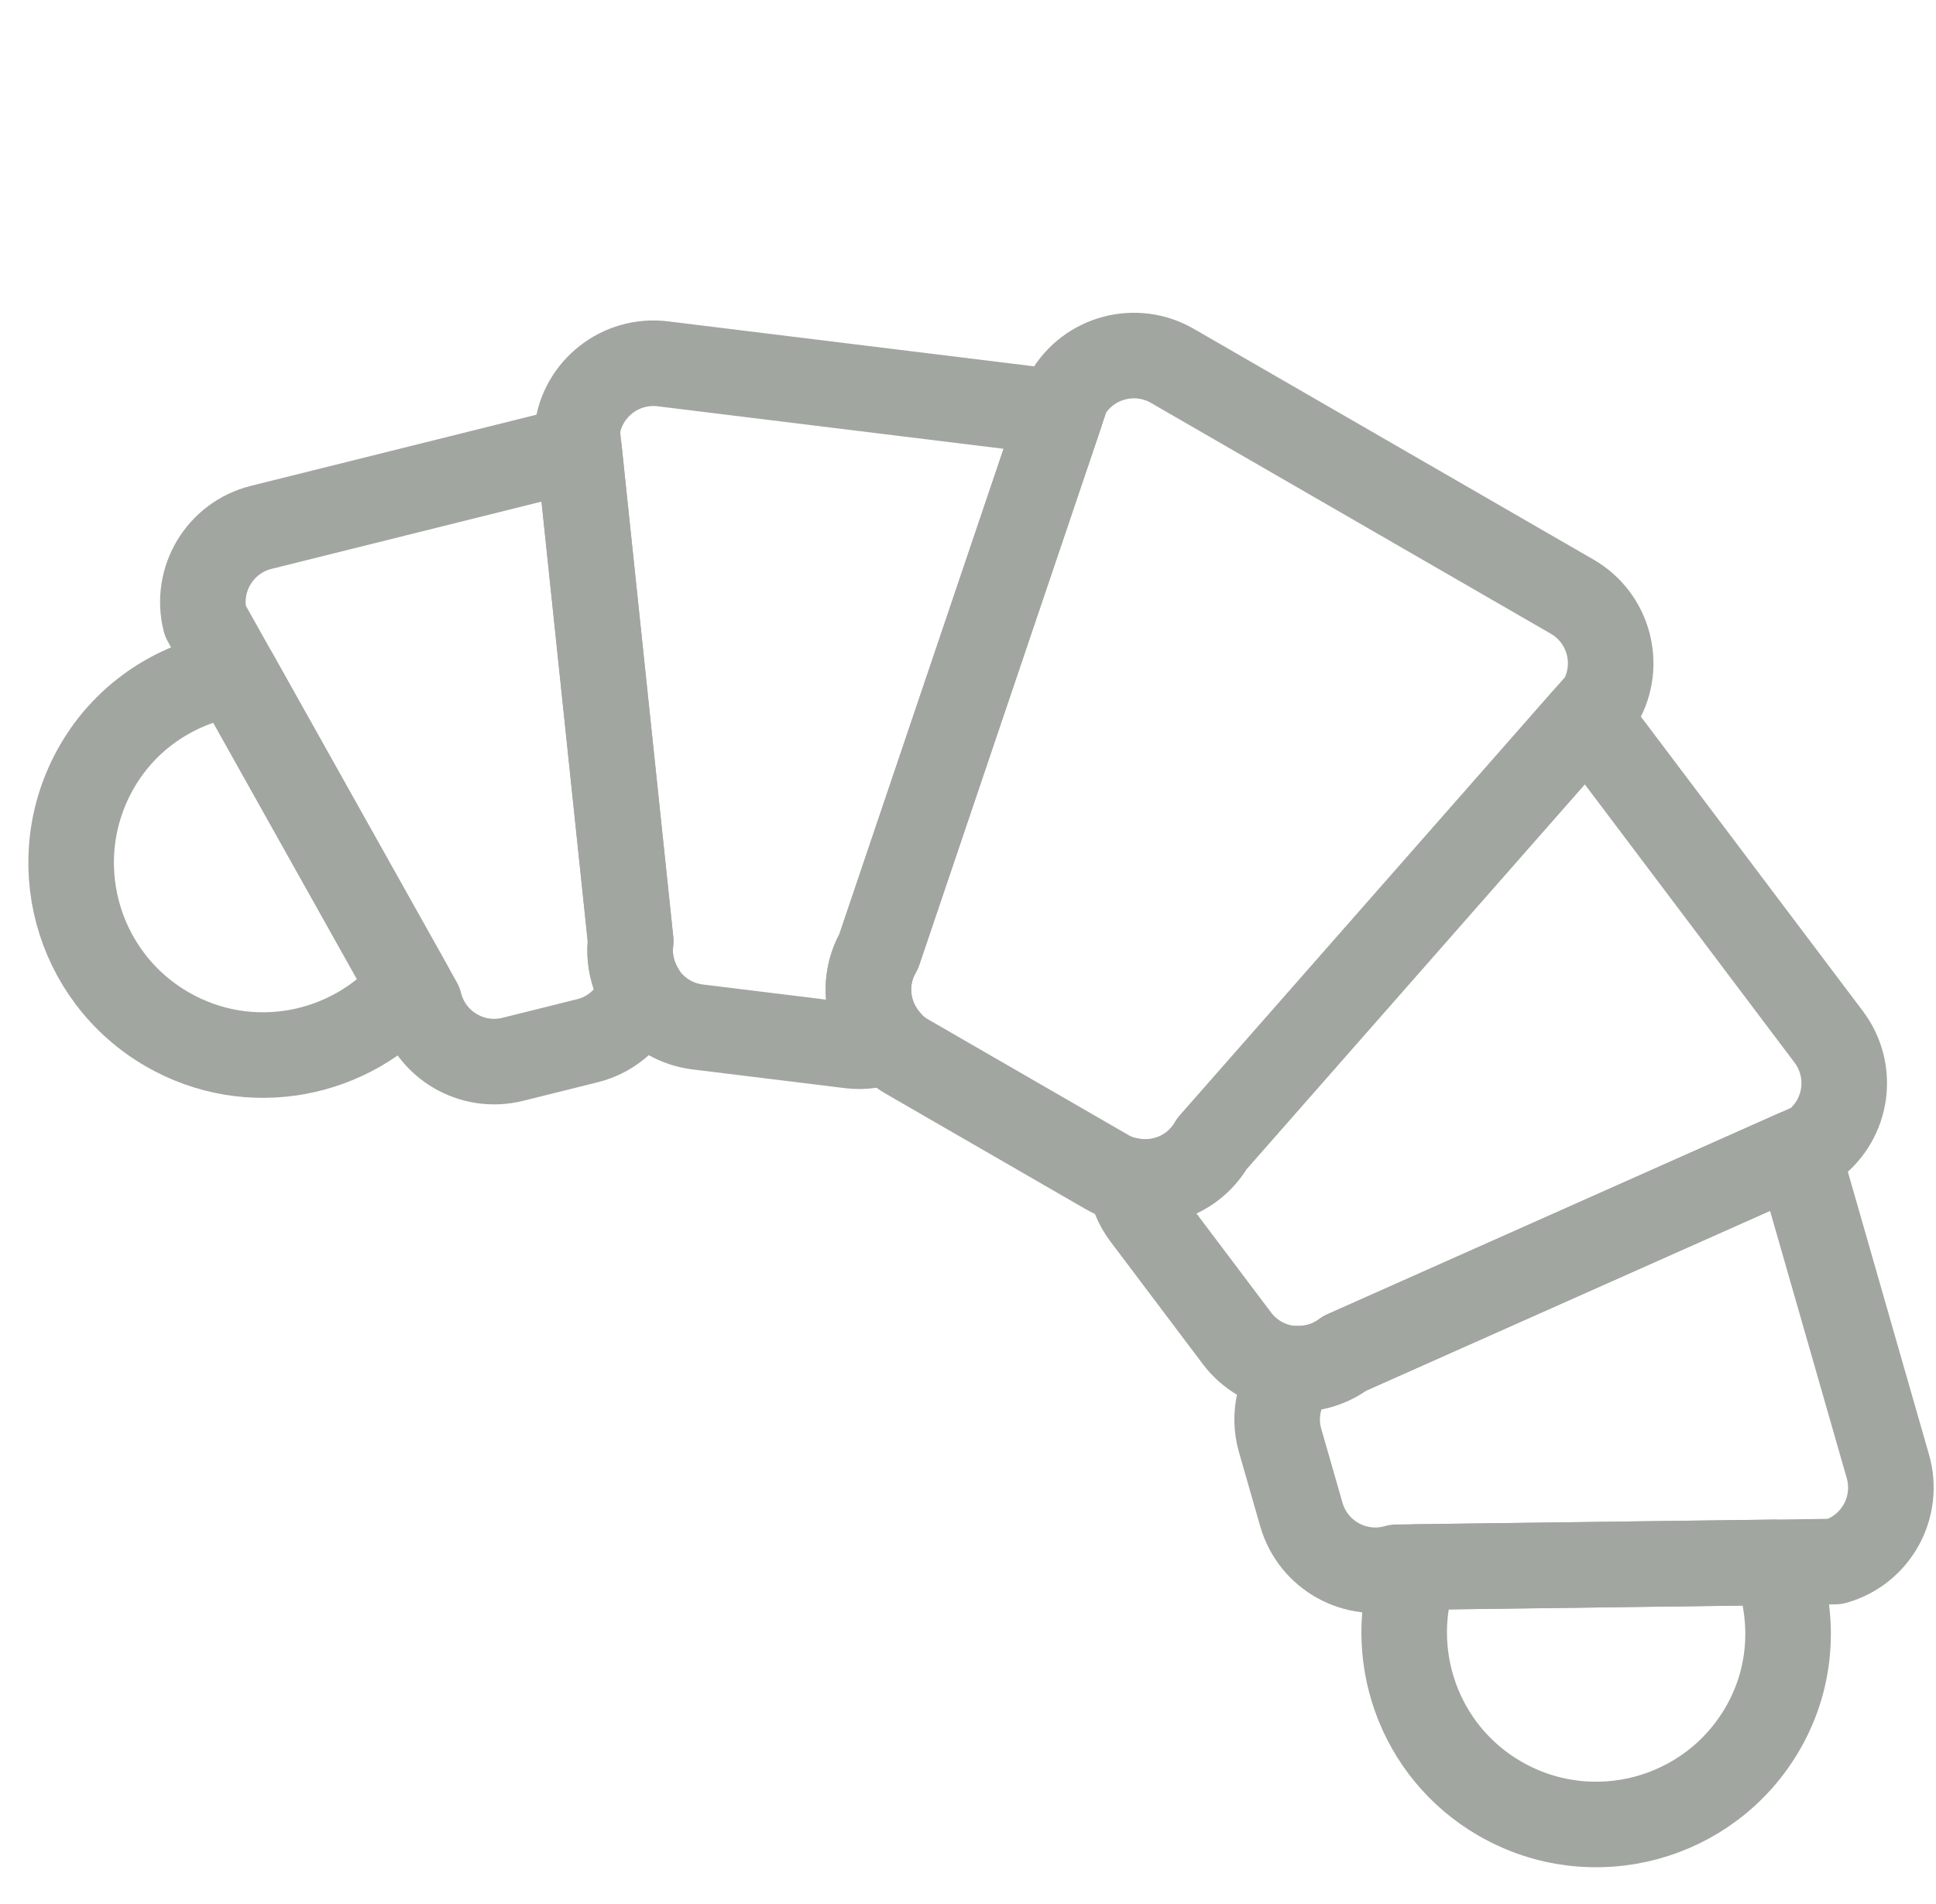
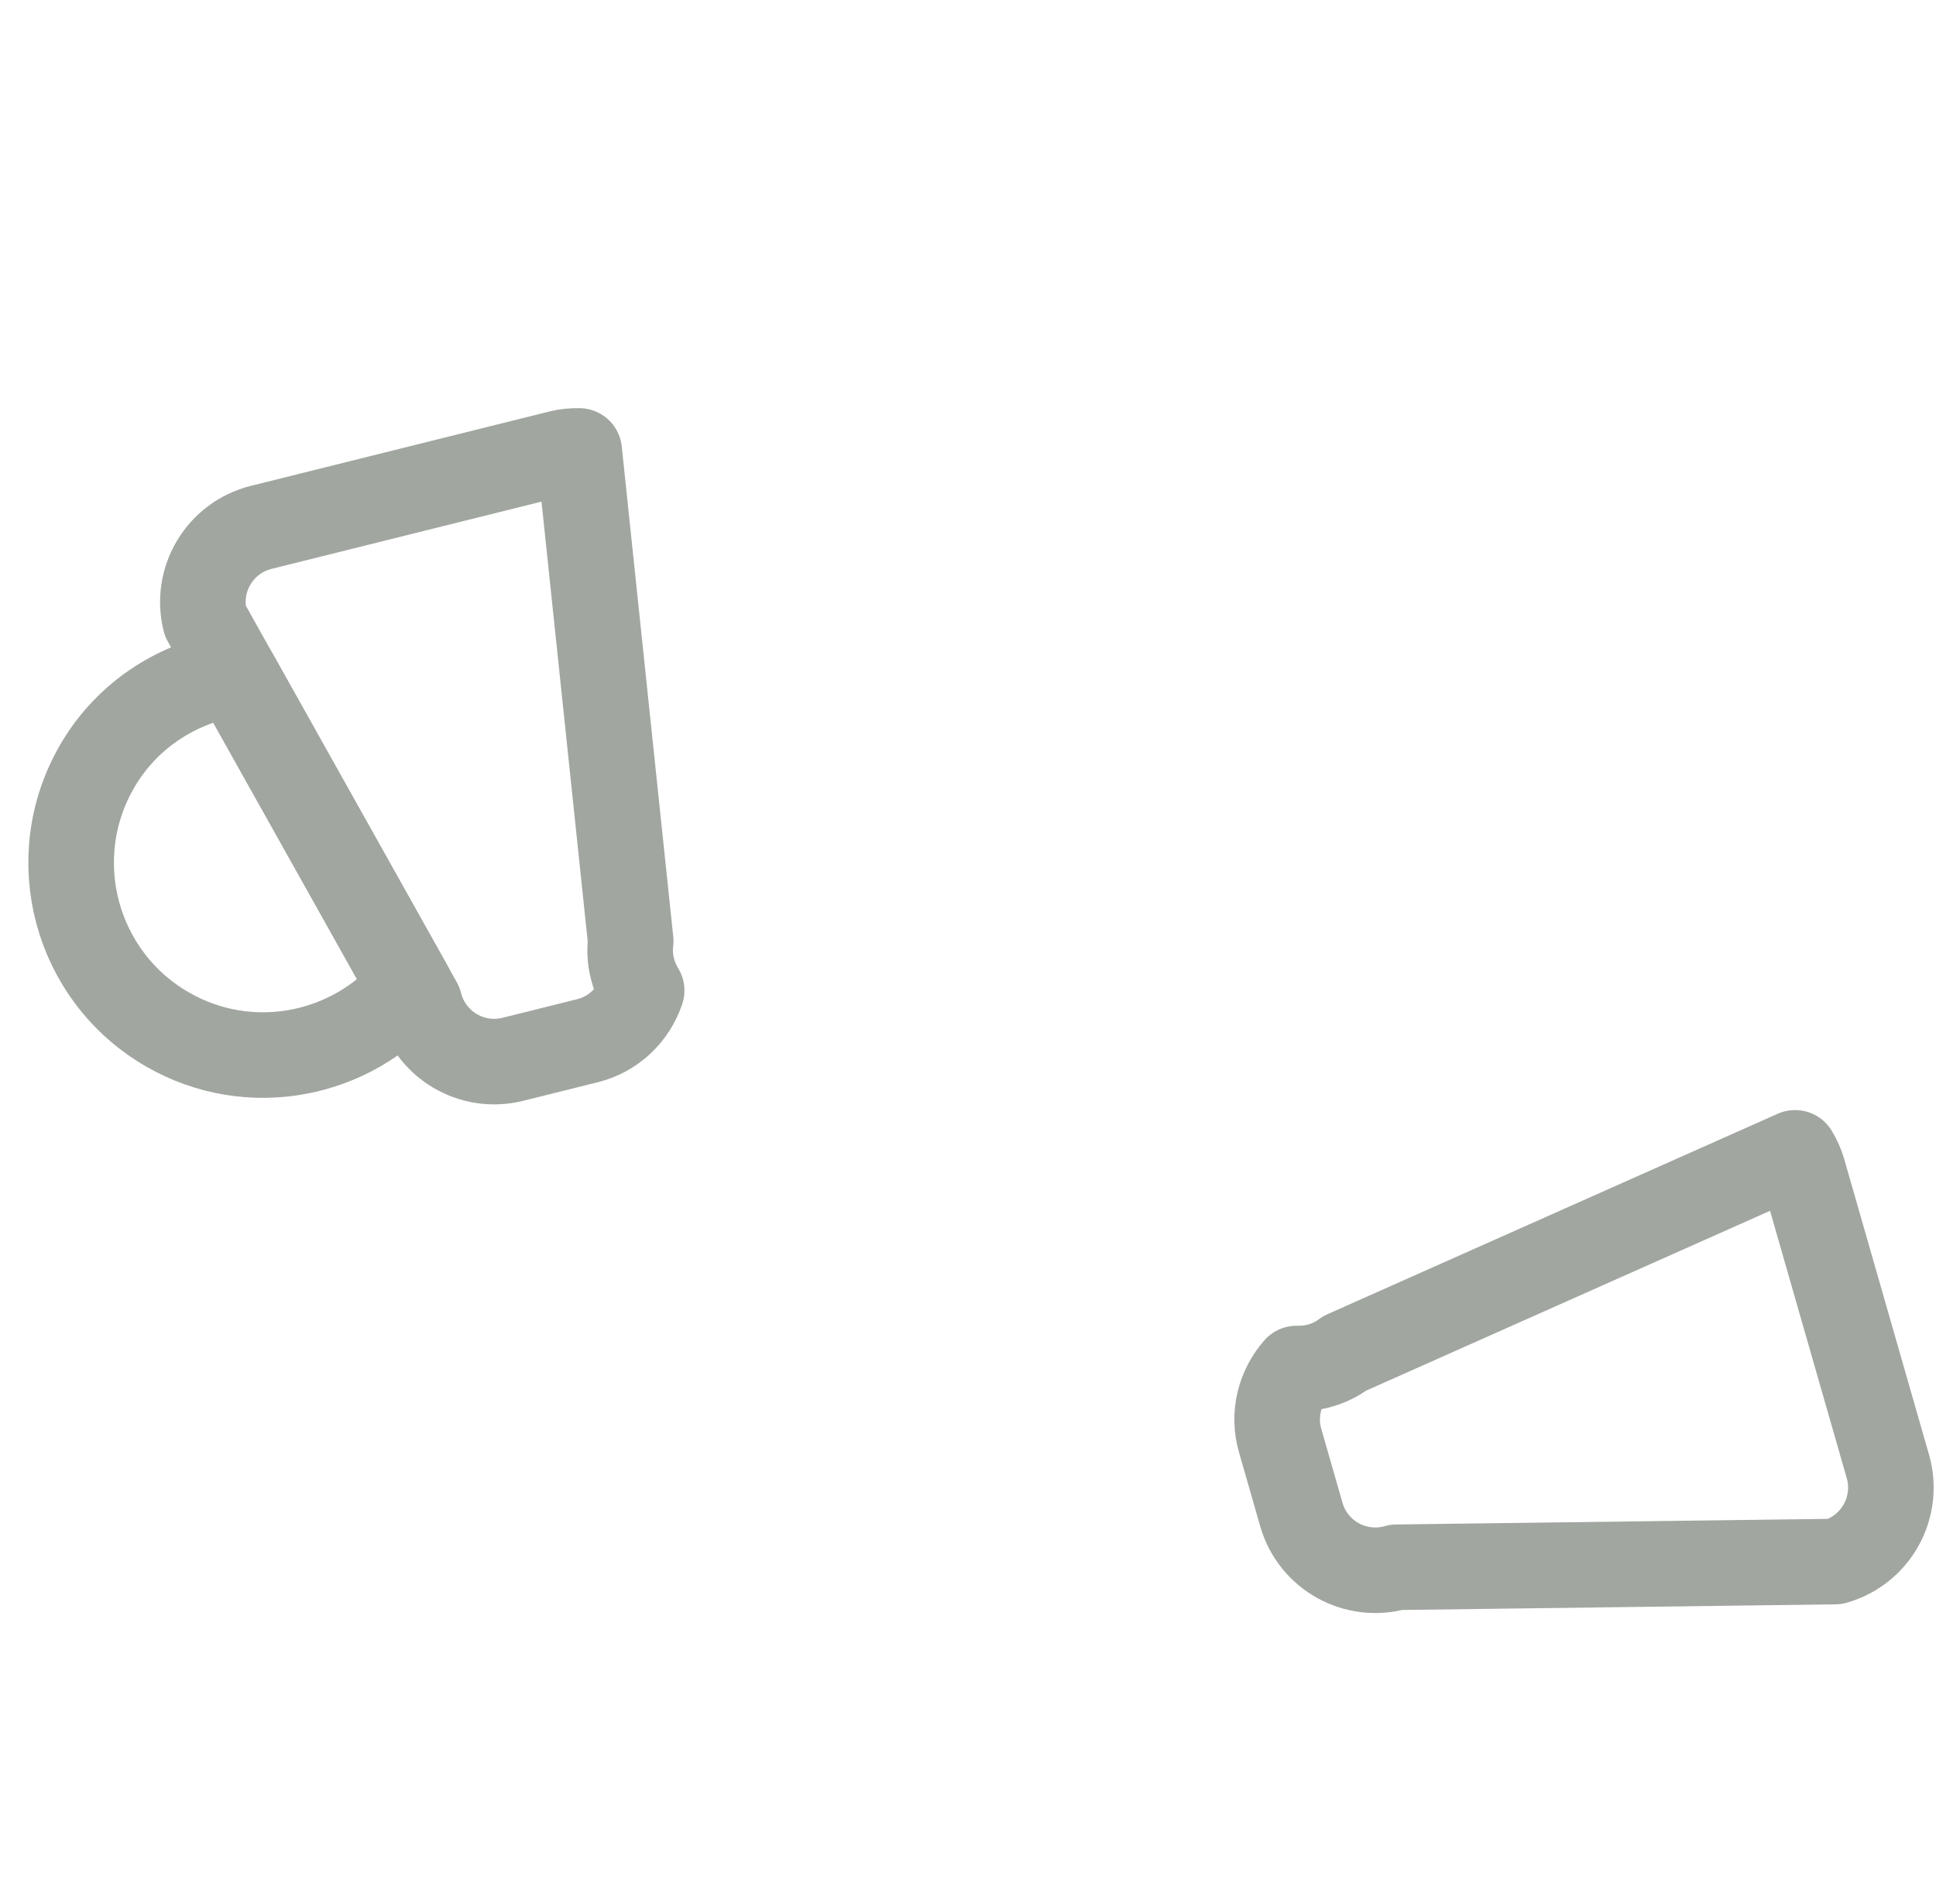
<svg xmlns="http://www.w3.org/2000/svg" width="181" height="178" viewBox="0 0 181 178" fill="none">
-   <path d="M165.903 146.09L132.35 146.524C129.442 154.562 132.581 163.764 140.24 168.186C148.843 173.153 159.842 170.203 164.807 161.604C167.648 156.682 167.821 151.002 165.903 146.09Z" stroke="#A1A6A0" stroke-width="8" stroke-miterlimit="10" stroke-linecap="round" stroke-linejoin="round" />
-   <path d="M146.987 55.791C150.427 57.777 151.606 62.177 149.62 65.617L113.299 106.946C111.313 110.386 106.913 111.565 103.472 109.579L84.783 98.788C81.343 96.802 80.164 92.402 82.15 88.962L99.781 36.843C101.767 33.403 106.167 32.224 109.608 34.21L146.987 55.791Z" stroke="#A1A6A0" stroke-width="8" stroke-miterlimit="10" stroke-linecap="round" stroke-linejoin="round" />
-   <path d="M170.969 96.95L149.321 68.228C149.014 67.82 148.664 67.455 148.293 67.128L113.299 106.946C111.713 109.693 108.593 110.966 105.645 110.368C105.816 111.52 106.236 112.647 106.983 113.642L115.641 125.13C118.035 128.305 122.544 128.938 125.717 126.547L169.555 107.028C172.728 104.637 173.363 100.125 170.969 96.95Z" stroke="#A1A6A0" stroke-width="8" stroke-miterlimit="10" stroke-linecap="round" stroke-linejoin="round" />
  <path d="M176.502 137.115L168.567 109.456C168.395 108.854 168.133 108.309 167.826 107.795L125.717 126.545C124.373 127.561 122.785 127.999 121.217 127.962C119.647 129.74 118.977 132.249 119.681 134.696L121.666 141.614C122.762 145.434 126.744 147.64 130.565 146.545L171.568 146.012C175.389 144.917 177.595 140.934 176.502 137.115Z" stroke="#A1A6A0" stroke-width="8" stroke-miterlimit="10" stroke-linecap="round" stroke-linejoin="round" />
  <path d="M21.948 62.978L38.349 92.252C32.843 98.79 23.304 100.673 15.644 96.251C7.042 91.284 4.097 80.283 9.062 71.684C11.903 66.762 16.736 63.773 21.948 62.978Z" stroke="#A1A6A0" stroke-width="8" stroke-miterlimit="10" stroke-linecap="round" stroke-linejoin="round" />
-   <path d="M61.972 34.019L97.67 38.406C98.177 38.468 98.668 38.589 99.136 38.746L82.15 88.961C80.564 91.708 81.021 95.046 83.014 97.3C81.93 97.729 80.745 97.928 79.509 97.779L65.231 96.025C61.285 95.539 58.482 91.95 58.966 88.007L53.951 40.282C54.435 36.339 58.026 33.533 61.972 34.019Z" stroke="#A1A6A0" stroke-width="8" stroke-miterlimit="10" stroke-linecap="round" stroke-linejoin="round" />
  <path d="M24.42 49.311L52.342 42.354C52.949 42.202 53.551 42.156 54.15 42.165L58.966 88.007C58.759 89.68 59.173 91.274 59.989 92.613C59.234 94.862 57.396 96.697 54.925 97.31L47.942 99.05C44.086 100.011 40.184 97.665 39.222 93.809L19.181 58.033C18.22 54.176 20.566 50.274 24.42 49.311Z" stroke="#A1A6A0" stroke-width="8" stroke-miterlimit="10" stroke-linecap="round" stroke-linejoin="round" />
</svg>